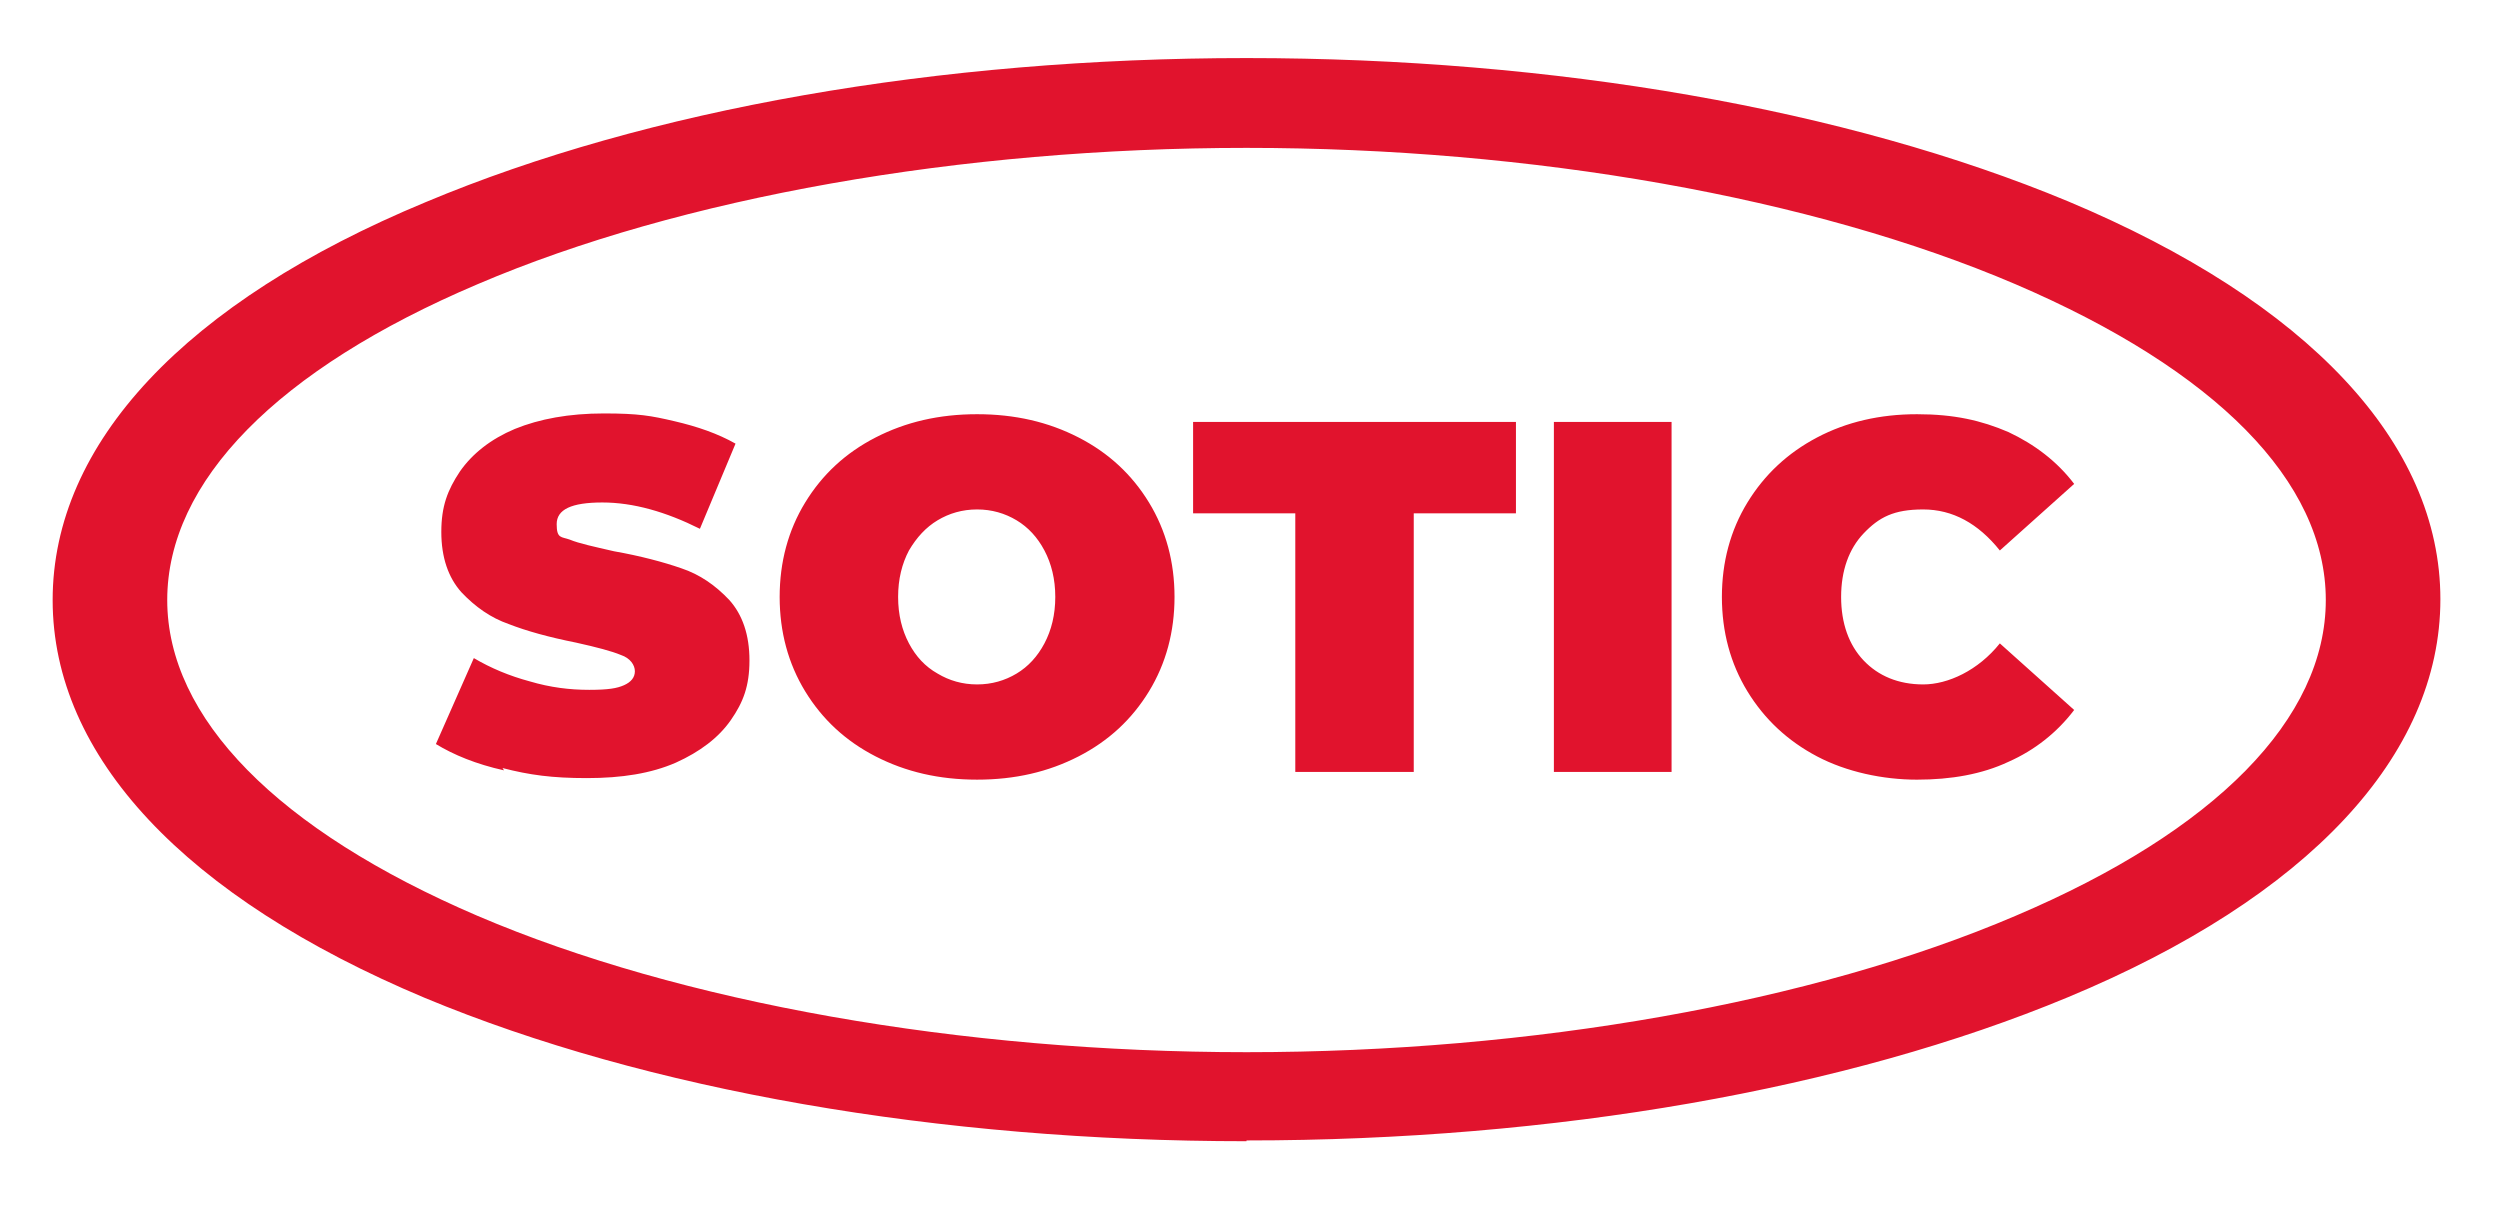
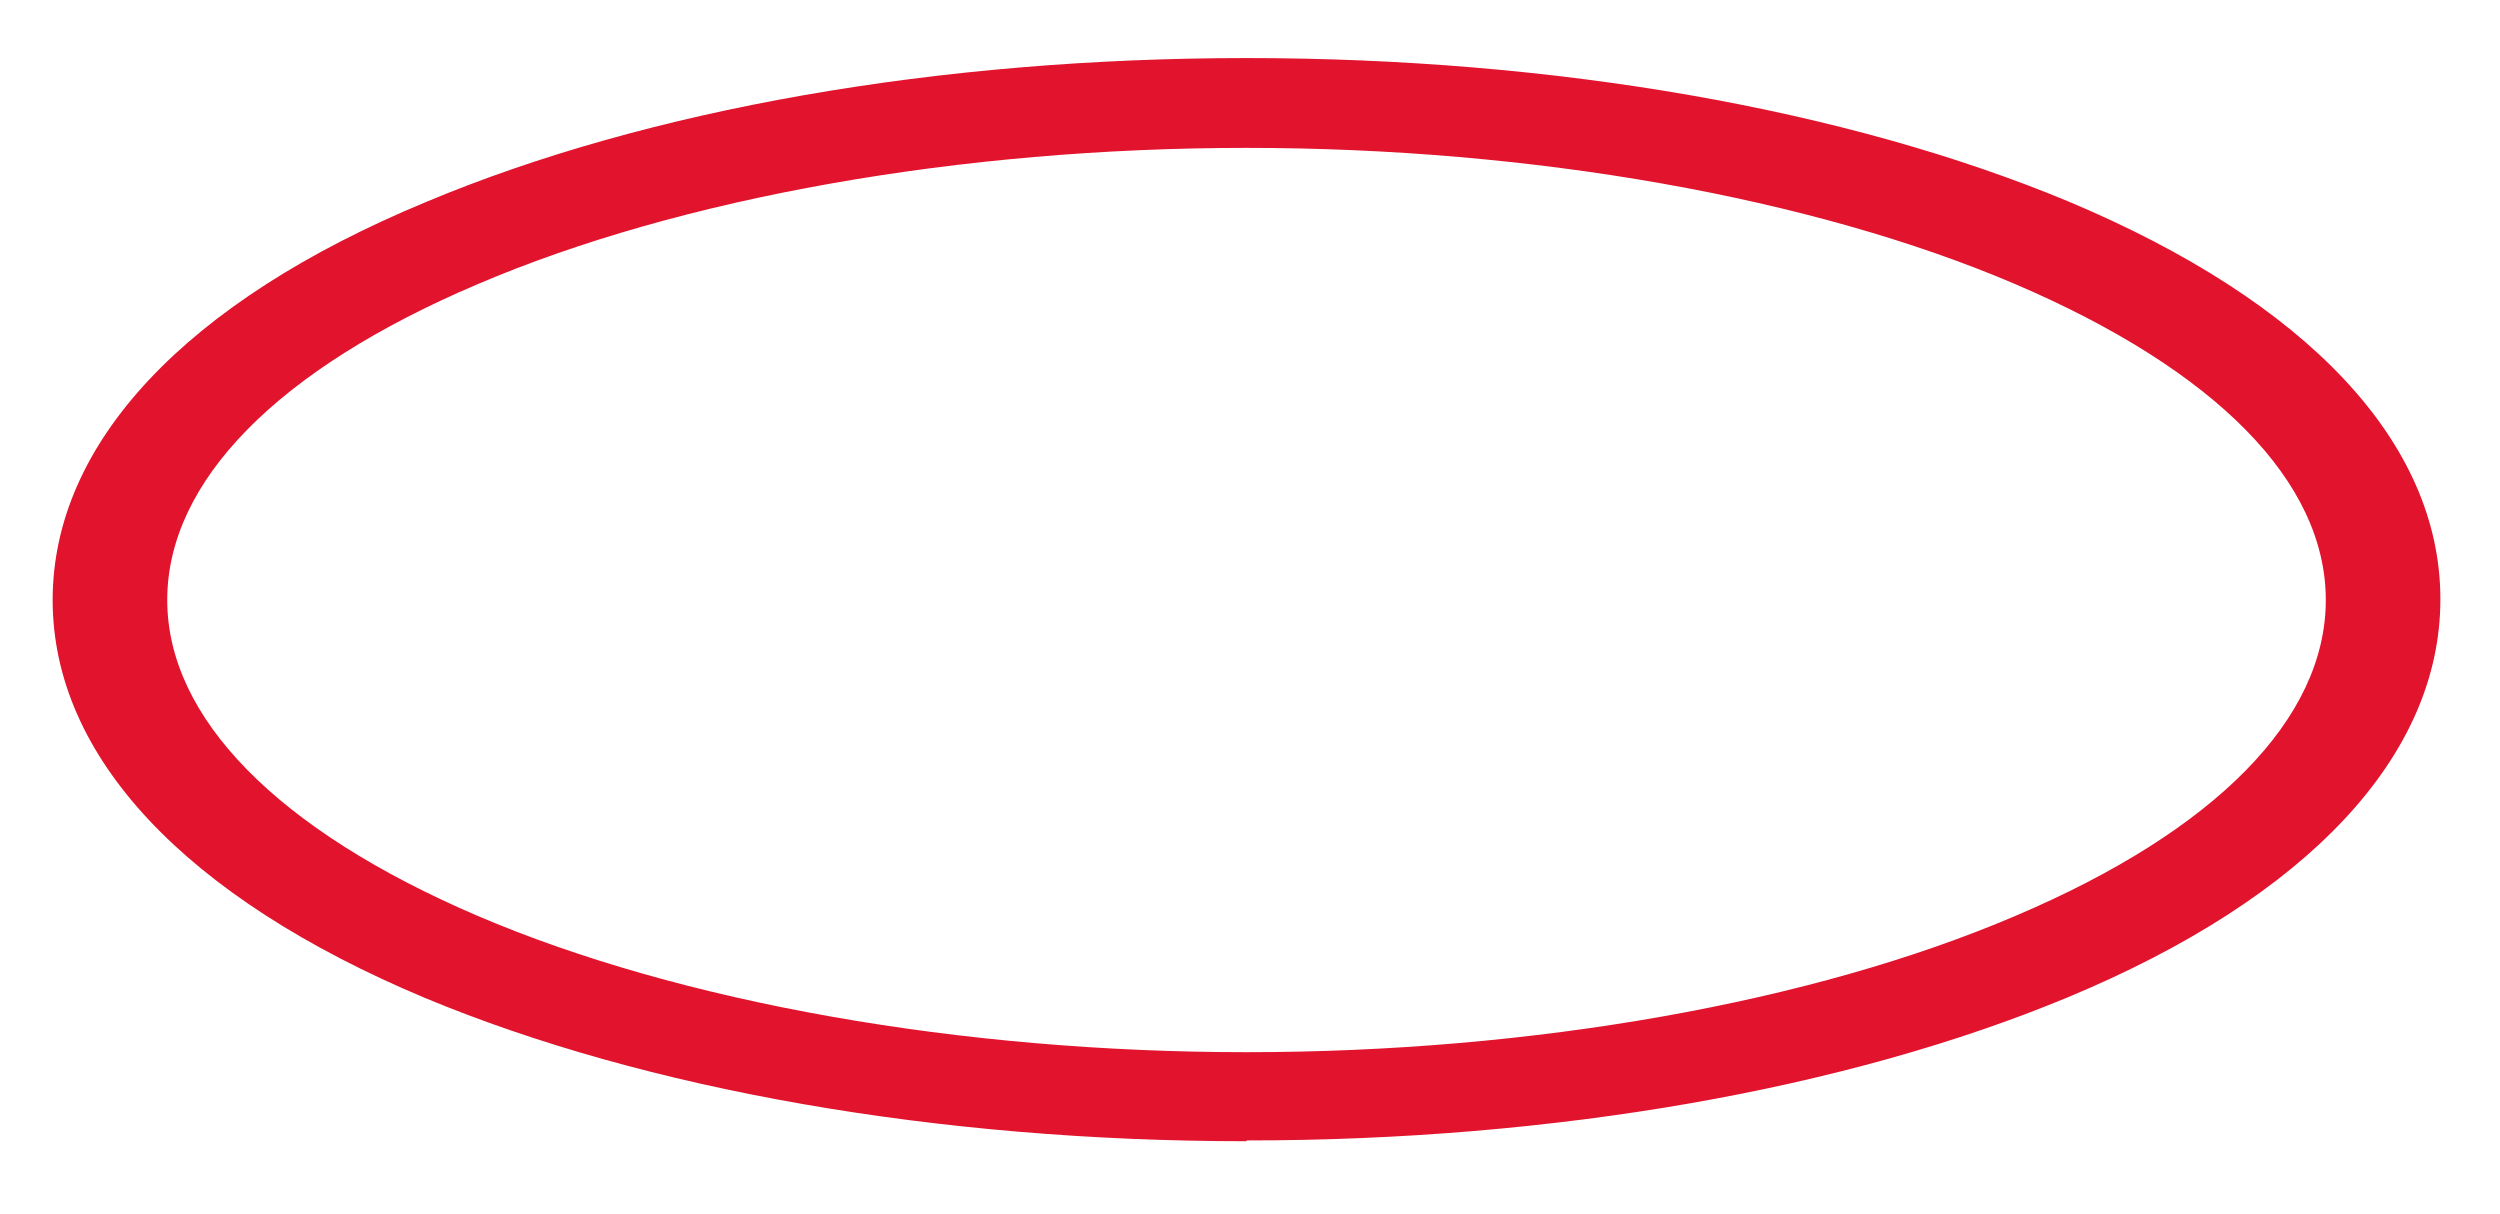
<svg xmlns="http://www.w3.org/2000/svg" id="Capa_1" version="1.1" viewBox="0 0 322.9 156.8">
  <defs>
    <style>
      .st0{fill:#e1132d}
    </style>
  </defs>
-   <path d="M65.1 99.5c-3.6-.8-6.5-2-8.8-3.4L61.2 85c2.2 1.3 4.6 2.3 7.2 3 2.7.8 5.2 1.1 7.7 1.1s3.6-.2 4.5-.6c.9-.4 1.4-1 1.4-1.8s-.6-1.7-1.8-2.1c-1.2-.5-3.1-1-5.8-1.6-3.5-.7-6.4-1.5-8.7-2.4-2.3-.8-4.3-2.2-6.1-4.1-1.7-1.9-2.6-4.5-2.6-7.8s.8-5.4 2.4-7.8c1.6-2.3 4-4.2 7.1-5.5 3.2-1.3 7-2 11.5-2s6.1.3 9.1 1 5.6 1.6 7.9 2.9l-4.6 11c-4.4-2.2-8.6-3.4-12.6-3.4s-5.9.9-5.9 2.8.6 1.6 1.7 2c1.2.5 3.1.9 5.7 1.5 3.4.6 6.4 1.4 8.7 2.2 2.4.8 4.4 2.2 6.2 4.1 1.7 1.9 2.6 4.5 2.6 7.8s-.8 5.4-2.4 7.7c-1.6 2.3-4 4.1-7.1 5.5-3.2 1.4-7 2-11.5 2s-7.4-.4-10.9-1.3m48.2-1.5c-3.9-2-6.9-4.8-9.1-8.4-2.2-3.6-3.3-7.7-3.3-12.2s1.1-8.6 3.3-12.2c2.2-3.6 5.2-6.4 9.1-8.4 3.9-2 8.2-3 13.1-3s9.2 1 13.1 3c3.9 2 6.9 4.8 9.1 8.4 2.2 3.6 3.3 7.7 3.3 12.2s-1.1 8.6-3.3 12.2c-2.2 3.6-5.2 6.4-9.1 8.4-3.9 2-8.2 3-13.1 3s-9.2-1-13.1-3M131.3 87c1.5-.9 2.7-2.2 3.6-3.9.9-1.7 1.4-3.7 1.4-6s-.5-4.3-1.4-6c-.9-1.7-2.1-3-3.6-3.9-1.5-.9-3.2-1.4-5.1-1.4s-3.6.5-5.1 1.4c-1.5.9-2.7 2.2-3.7 3.9-.9 1.7-1.4 3.7-1.4 6s.5 4.3 1.4 6c.9 1.7 2.1 3 3.7 3.9 1.5.9 3.2 1.4 5.1 1.4s3.6-.5 5.1-1.4m36-20.7h-13.2V54.5h41.7v11.8h-13.2v33.4h-15.3V66.3zm33.4-11.8h15.2v45.2h-15.2zm34 43.2c-3.8-2-6.8-4.8-9-8.4-2.2-3.6-3.3-7.7-3.3-12.2s1.1-8.6 3.3-12.2c2.2-3.6 5.2-6.4 9-8.4s8.1-3 12.9-3 8.3.8 11.8 2.3c3.4 1.6 6.3 3.8 8.5 6.7l-9.6 8.6c-2.8-3.5-6.1-5.3-9.9-5.3s-5.7 1-7.7 3.1c-1.9 2-2.9 4.8-2.9 8.2s1 6.2 2.9 8.2c1.9 2 4.5 3.1 7.7 3.1s7.1-1.8 9.9-5.3l9.6 8.6c-2.2 2.9-5.1 5.2-8.5 6.7-3.4 1.6-7.4 2.3-11.8 2.3s-9.1-1-12.9-3" class="st0" />
  <path d="M161 147.4c-39.8 0-77.5-6.6-106.1-18.5-31-13-48.1-31.2-48.1-51.4S23.9 39 55 26.1c28.6-12 66.2-18.6 106-18.6s77.5 6.6 106.1 18.5c31 13 48.1 31.2 48.1 51.4s-17.1 38.5-48.1 51.4c-28.6 11.9-66.3 18.5-106.1 18.5m0-128.2c-36.9 0-73.1 6.4-99.3 17.6-25.9 11-40.1 25.5-40.1 40.8 0 15.2 14.2 29.7 40.1 40.8 26.2 11.2 62.4 17.6 99.3 17.6s73.1-6.4 99.3-17.6c25.9-11 40.1-25.5 40.1-40.8s-14.2-29.7-40.1-40.8c-26.2-11.2-62.4-17.6-99.3-17.6" class="st0" />
</svg>